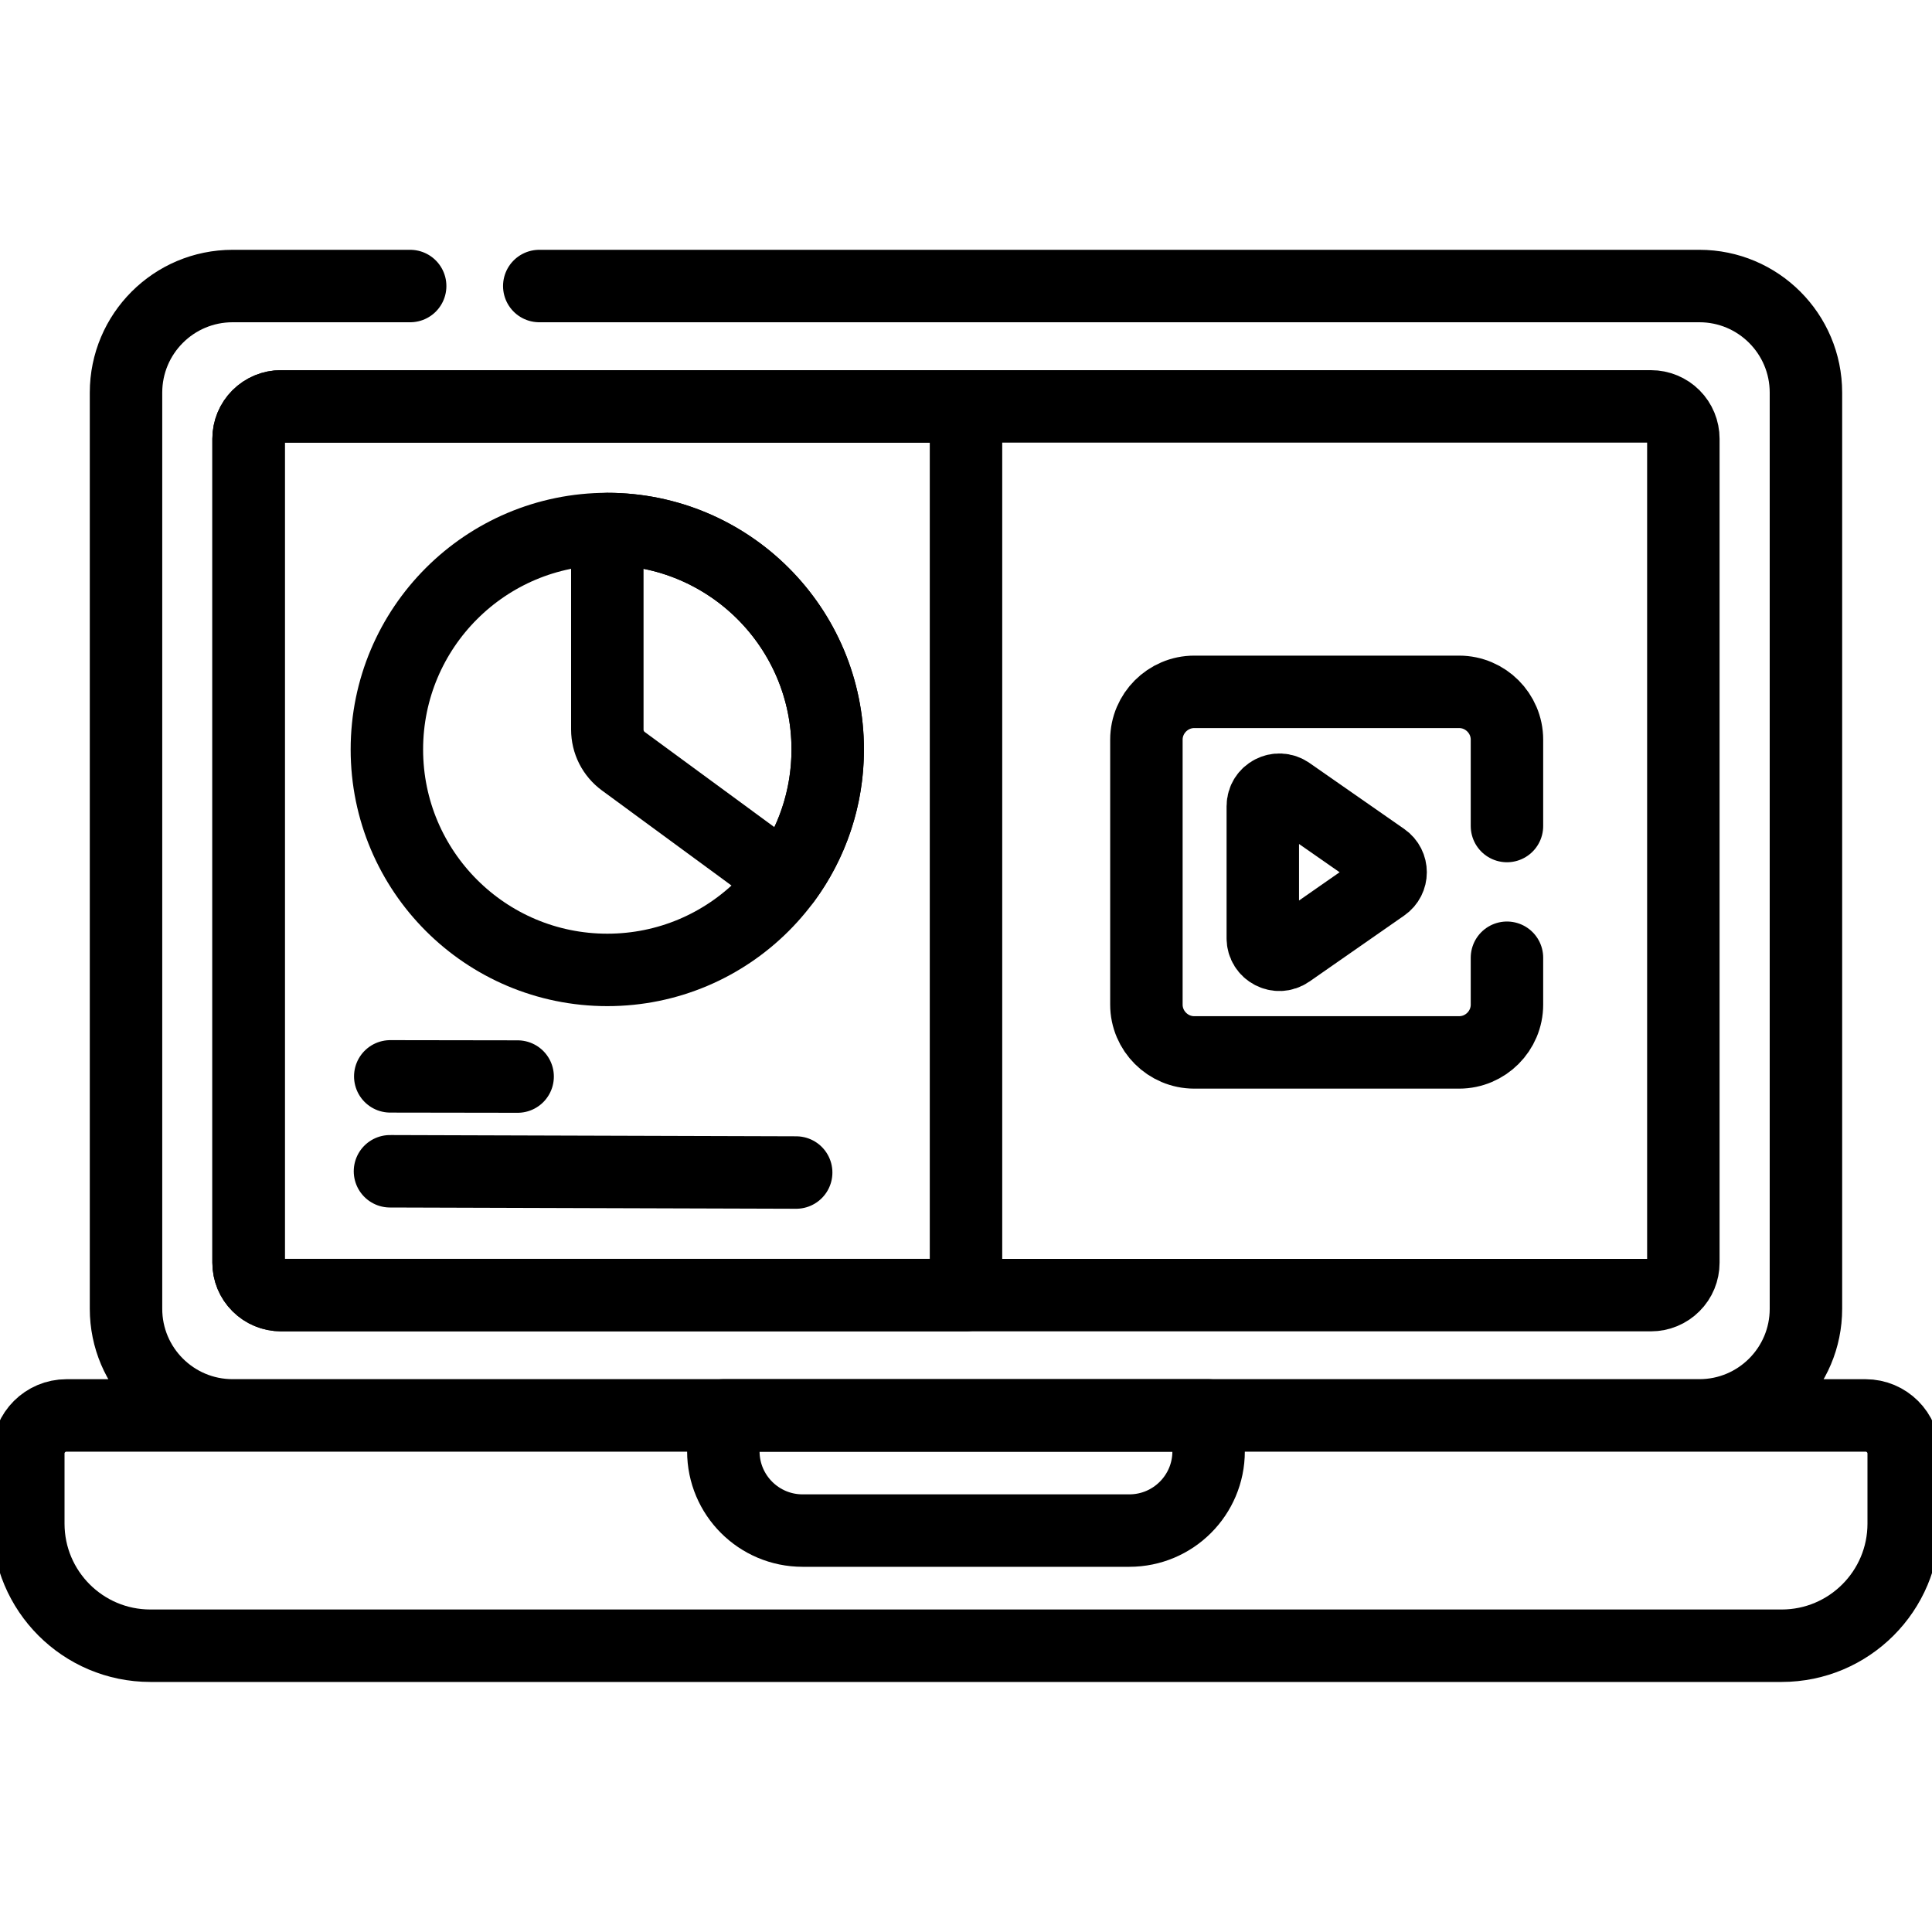
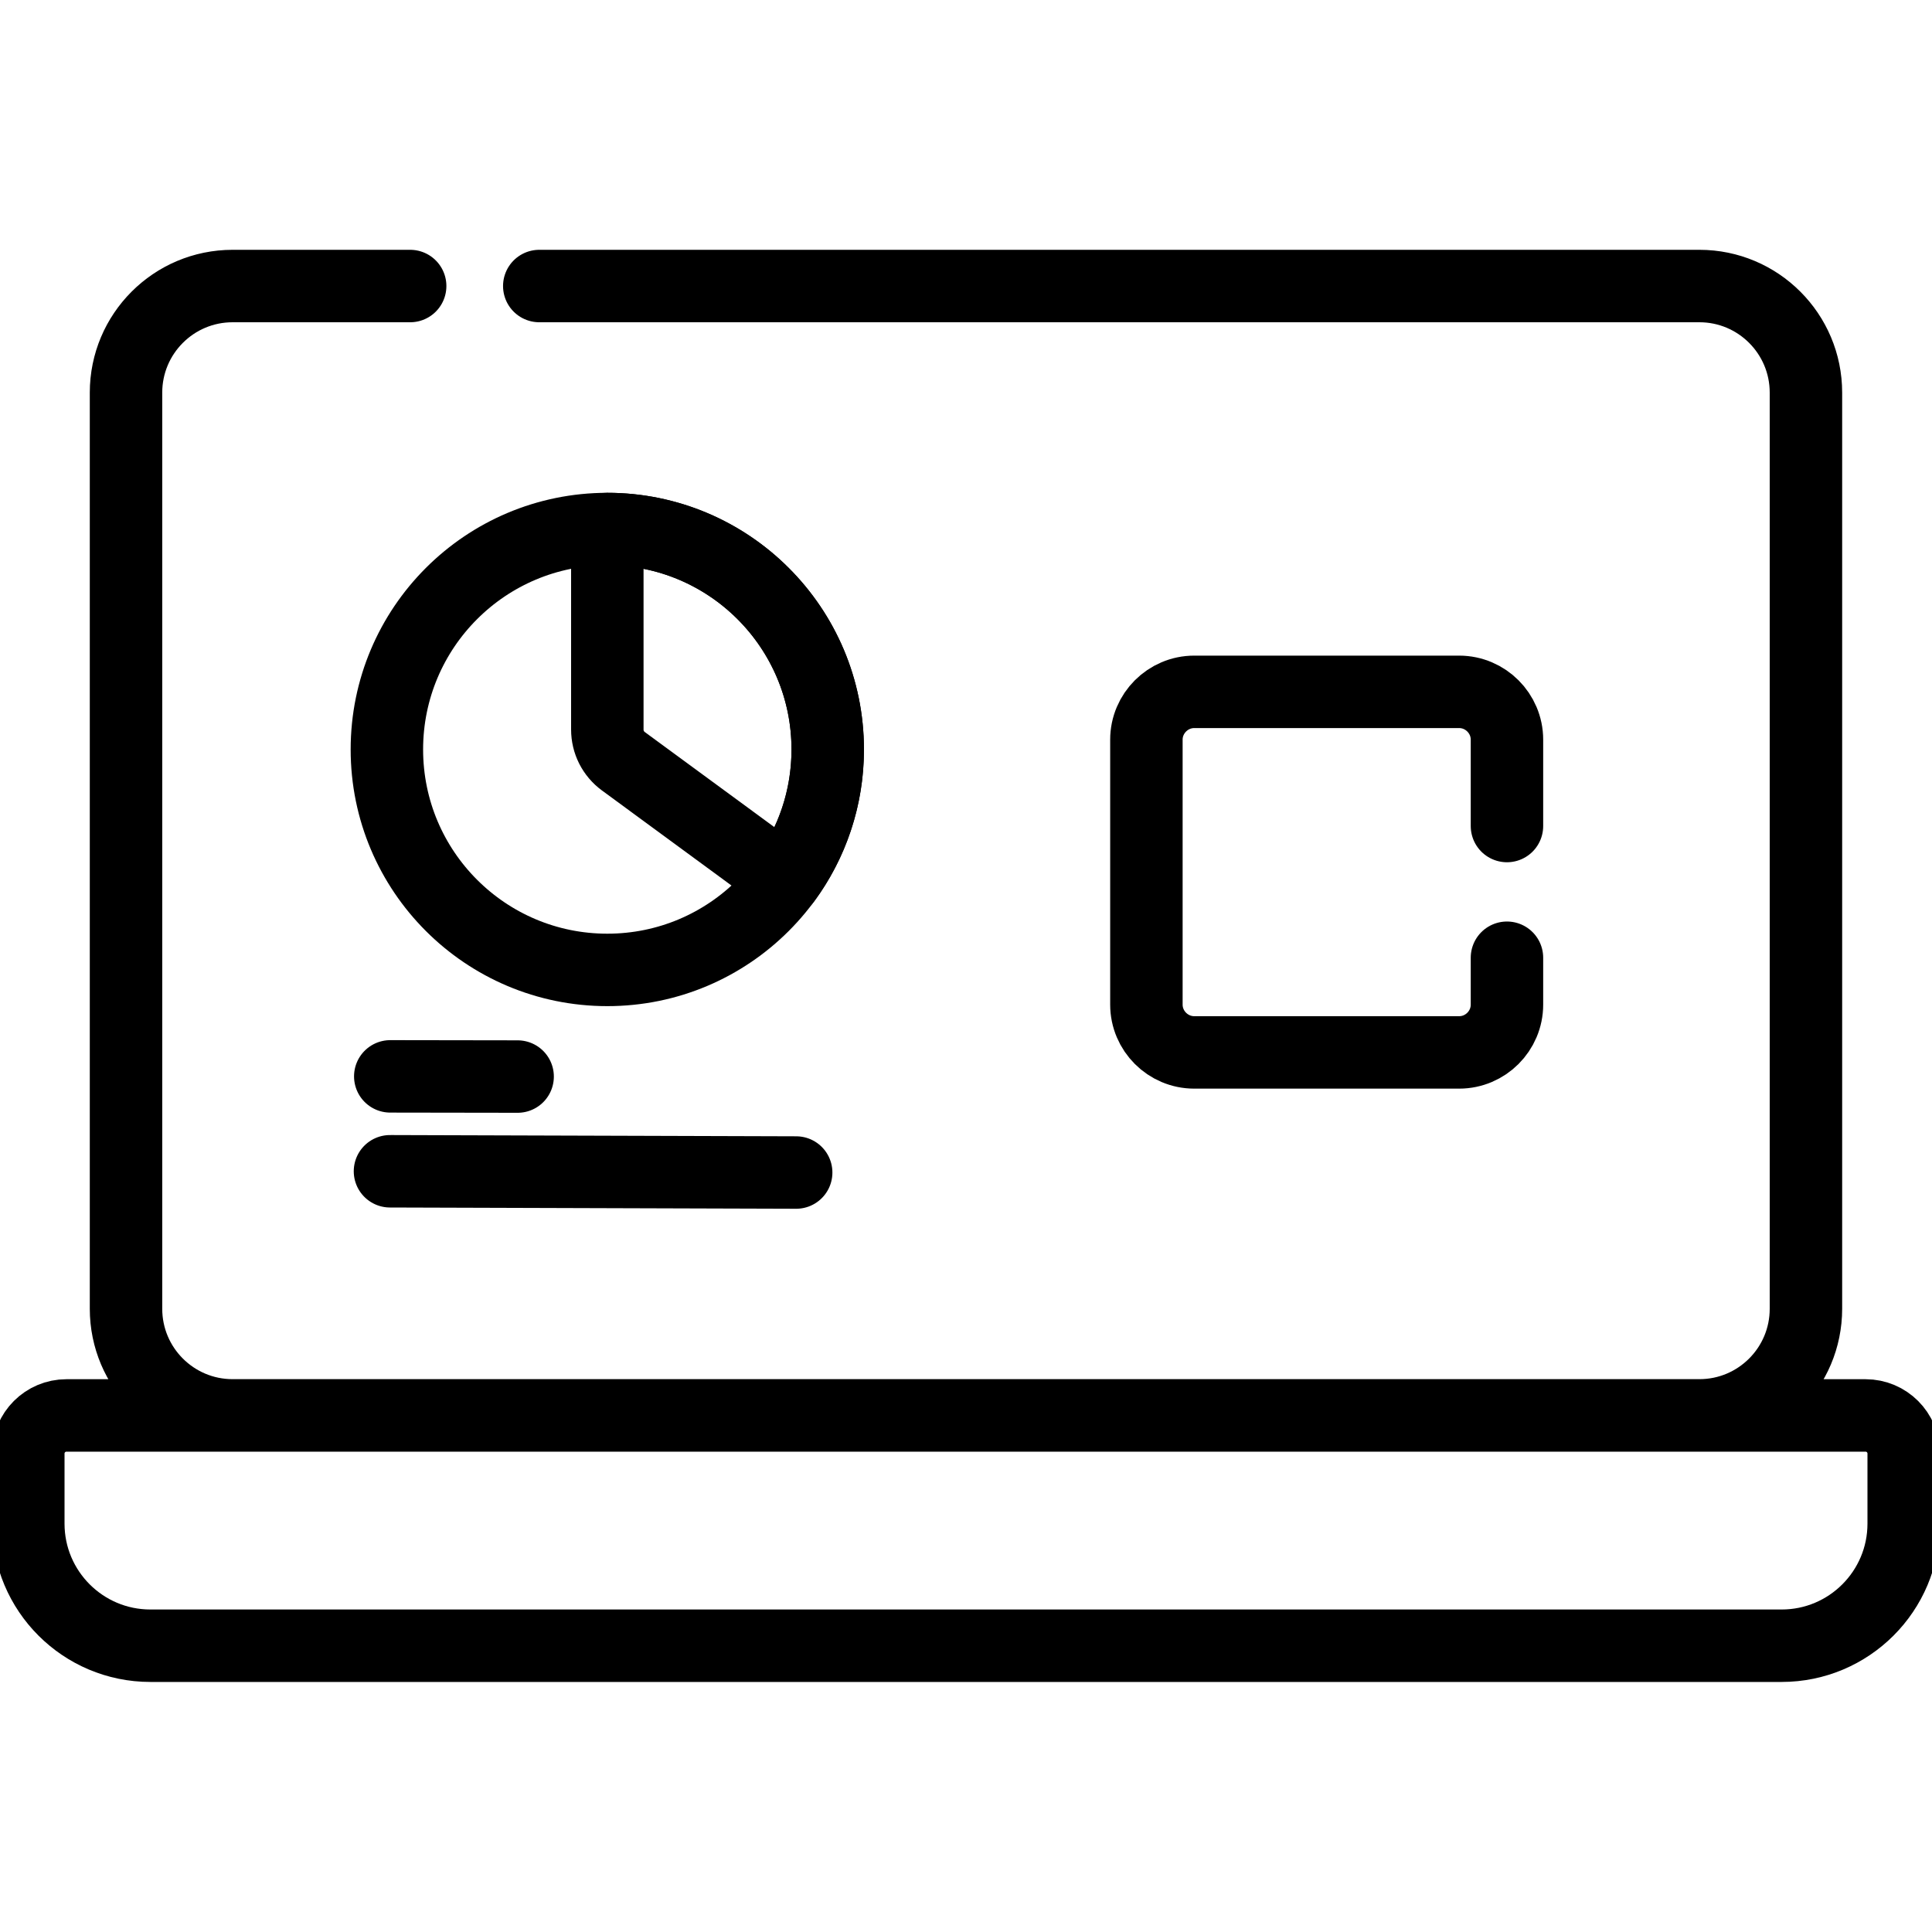
<svg xmlns="http://www.w3.org/2000/svg" width="40" height="40" viewBox="0 0 40 40" fill="none">
  <g clip-path="url(#clip0_1286_3041)">
    <path d="M11.165 5.922H35.184C36.402 5.922 37.39 6.91 37.39 8.129V27.097C37.39 28.316 36.402 29.304 35.184 29.304H4.816C3.597 29.304 2.609 28.316 2.609 27.097V8.129C2.609 6.91 3.597 5.922 4.816 5.922H8.492M36.886 34.073H3.114C1.718 34.073 0.586 32.941 0.586 31.545V30.095C0.586 29.658 0.94 29.305 1.376 29.305H38.624C39.06 29.305 39.414 29.658 39.414 30.095V31.545C39.414 32.941 38.282 34.073 36.886 34.073Z" stroke="black" stroke-width="1.5" stroke-miterlimit="10" stroke-linecap="round" stroke-linejoin="round" />
-     <path d="M23.381 31.689H16.617C15.711 31.689 14.976 30.954 14.976 30.048V29.305H25.023V30.048C25.023 30.954 24.288 31.689 23.381 31.689ZM5.817 8.414C5.639 8.414 5.469 8.485 5.343 8.61C5.217 8.736 5.146 8.907 5.146 9.084V26.143C5.146 26.321 5.217 26.492 5.343 26.617C5.469 26.743 5.639 26.814 5.817 26.814H34.182C34.36 26.814 34.531 26.743 34.656 26.617C34.782 26.492 34.852 26.321 34.852 26.143V9.084C34.852 8.907 34.782 8.736 34.656 8.61C34.531 8.485 34.36 8.414 34.182 8.414H5.817Z" stroke="black" stroke-width="1.5" stroke-miterlimit="10" stroke-linecap="round" stroke-linejoin="round" />
    <path d="M31.2 19.829V20.799C31.2 21.344 30.755 21.789 30.21 21.789H24.725C24.181 21.789 23.735 21.344 23.735 20.799V15.314C23.735 14.77 24.181 14.324 24.725 14.324H30.21C30.755 14.324 31.2 14.77 31.2 15.314V17.102" stroke="black" stroke-width="1.5" stroke-miterlimit="10" stroke-linecap="round" stroke-linejoin="round" />
-     <path d="M28.644 17.778L26.683 16.412C26.456 16.254 26.145 16.416 26.145 16.693V19.425C26.145 19.702 26.456 19.864 26.683 19.706L28.644 18.34C28.84 18.204 28.84 17.914 28.644 17.778ZM20 8.414V26.813H5.818C5.73 26.813 5.642 26.796 5.561 26.762C5.48 26.729 5.406 26.679 5.344 26.617C5.281 26.555 5.232 26.481 5.198 26.4C5.165 26.318 5.147 26.231 5.147 26.143V9.084C5.147 8.996 5.165 8.909 5.198 8.828C5.232 8.746 5.281 8.673 5.344 8.61C5.406 8.548 5.48 8.499 5.561 8.465C5.642 8.431 5.73 8.414 5.818 8.414H20Z" stroke="black" stroke-width="1.5" stroke-miterlimit="10" stroke-linecap="round" stroke-linejoin="round" />
    <path d="M12.574 20.081C15.094 20.081 17.137 18.038 17.137 15.517C17.137 12.996 15.094 10.953 12.574 10.953C10.053 10.953 8.01 12.996 8.01 15.517C8.01 18.038 10.053 20.081 12.574 20.081Z" stroke="black" stroke-width="1.5" stroke-miterlimit="10" stroke-linecap="round" stroke-linejoin="round" />
    <path d="M8.08 22.285L10.717 22.289M8.074 24.25L16.484 24.276M17.137 15.517C17.137 16.527 16.809 17.461 16.253 18.217L12.905 15.76C12.803 15.685 12.719 15.586 12.661 15.472C12.604 15.359 12.574 15.233 12.574 15.105V10.953C15.094 10.953 17.137 12.996 17.137 15.517Z" stroke="black" stroke-width="1.5" stroke-miterlimit="10" stroke-linecap="round" stroke-linejoin="round" />
  </g>
  <defs>
    <clipPath id="clip0_1286_3041">
      <rect width="40" height="40" fill="white" />
    </clipPath>
  </defs>
</svg>